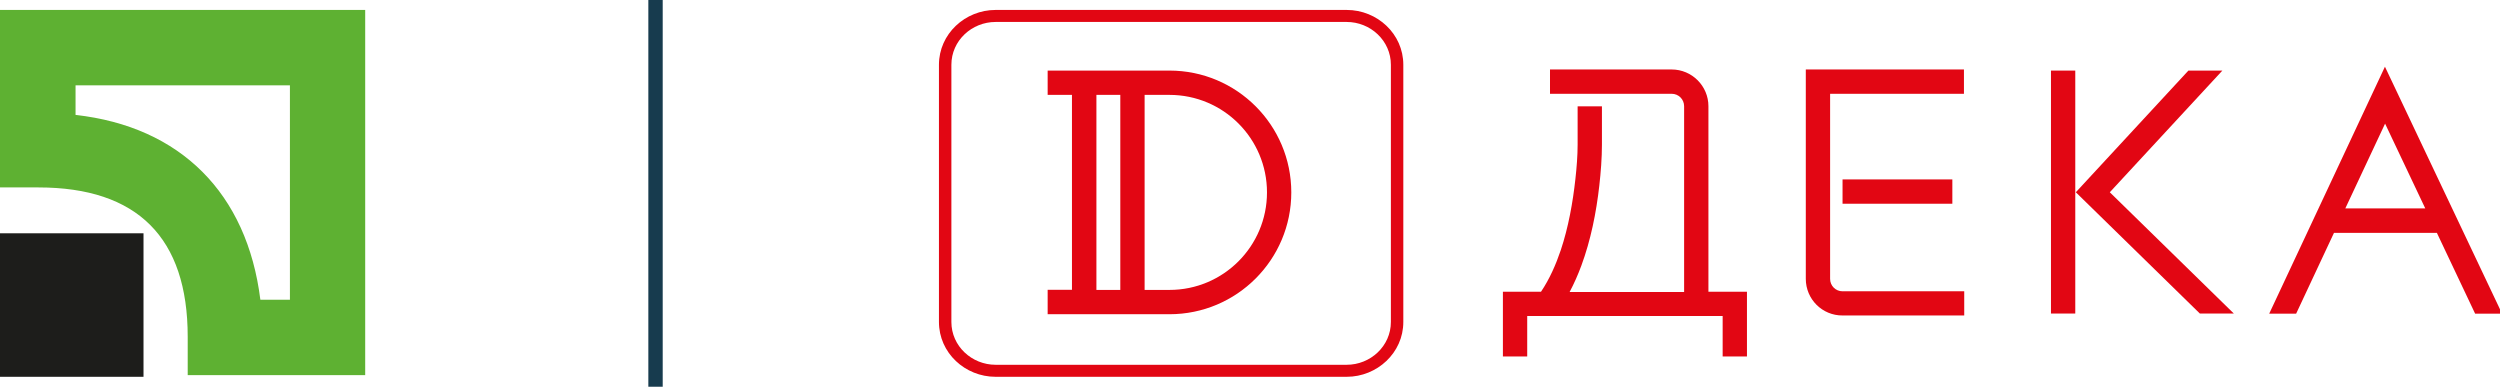
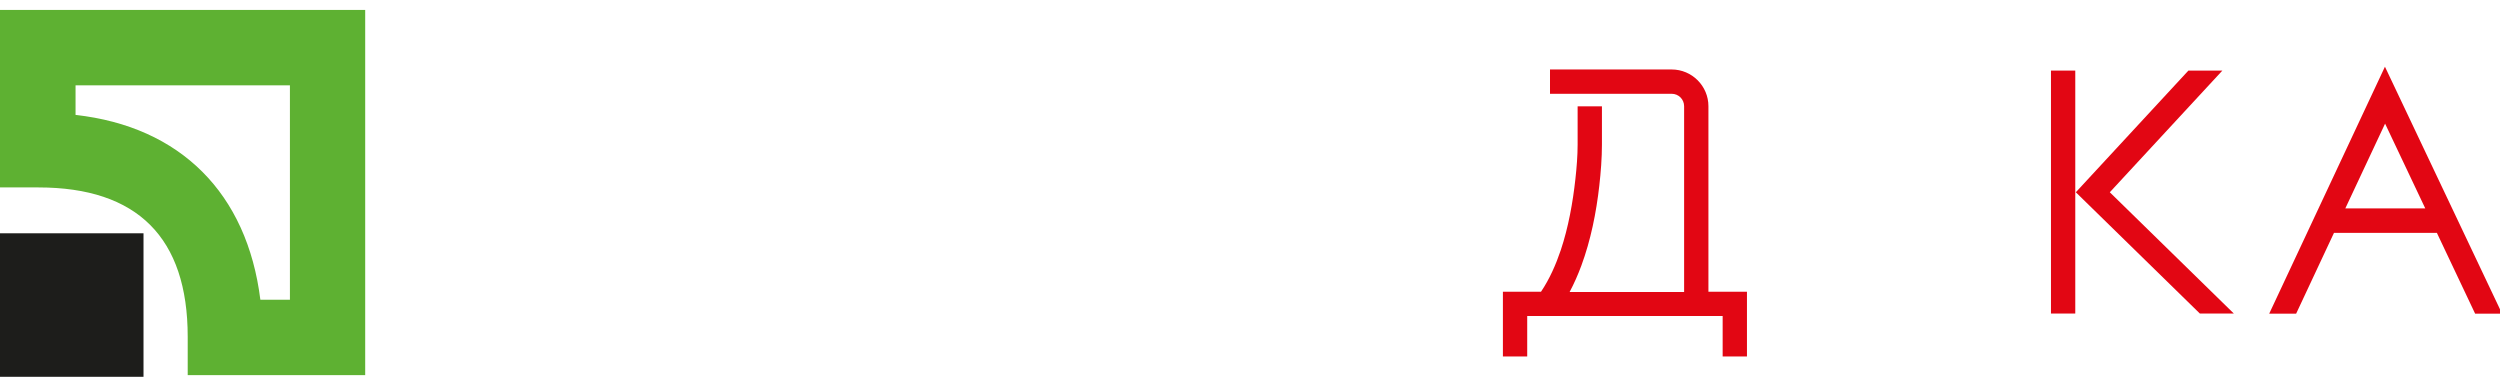
<svg xmlns="http://www.w3.org/2000/svg" width="181" height="28" viewBox="0 0 181 28" fill="none">
  <g clip-path="url(#clip0_1525_2)">
    <g clip-path="url(#clip1_1525_2)">
      <path d="M20.99 6.18V21.7H18.85C17.89 13.99 13.07 9.17 5.47 8.32V6.18H20.99ZM0 0.72V13.57H2.78C9.95 13.57 13.59 17.21 13.59 24.38V27.16H26.44V0.72H0Z" fill="#5EB132" />
      <path d="M10.39 16.89H0V27.28H10.39V16.89Z" fill="#1D1D1B" />
-       <path d="M47.46 0V28" stroke="#173B4E" stroke-width="1.04" stroke-miterlimit="10" />
      <path fill-rule="evenodd" clip-rule="evenodd" d="M123.68 21.12H126.48V25.81H124.72V22.88H110.57V25.81H108.81V21.12H111.57C112.19 20.2 112.65 19.15 113 18.11C113.55 16.46 113.87 14.68 114.06 12.95C114.15 12.14 114.22 11.27 114.22 10.46V7.7H115.98V10.46C115.98 11.44 115.9 12.47 115.79 13.44C115.57 15.39 115.17 17.39 114.49 19.23C114.25 19.88 113.97 20.52 113.64 21.14H121.93V7.69C121.93 7.19 121.53 6.79 121.03 6.79H112.22V5.03H121.03C122.5 5.03 123.69 6.23 123.69 7.69V21.11L123.68 21.12Z" fill="#E20613" />
      <path fill-rule="evenodd" clip-rule="evenodd" d="M169.81 15.09H175.59L172.68 8.95L169.8 15.09H169.81ZM176.43 16.86H168.98L166.24 22.71H164.29L172.67 4.83L181.15 22.71H179.2L176.43 16.86Z" fill="#E20613" />
      <path fill-rule="evenodd" clip-rule="evenodd" d="M152.75 13.92L161.73 22.7H159.27L150.29 13.92L158.44 5.11H160.9L152.75 13.92Z" fill="#E20613" />
      <path fill-rule="evenodd" clip-rule="evenodd" d="M148.49 22.7V5.11H150.25V22.7H148.49Z" fill="#E20613" />
-       <path fill-rule="evenodd" clip-rule="evenodd" d="M132.5 6.79V20.19C132.5 20.69 132.9 21.09 133.4 21.09H142.21V22.84H133.4C131.93 22.85 130.74 21.66 130.74 20.19V5.03H142.19V6.79H132.5Z" fill="#E20613" />
-       <path fill-rule="evenodd" clip-rule="evenodd" d="M133.4 14.75V12.99H141.35V14.75H133.4Z" fill="#E20613" />
-       <path fill-rule="evenodd" clip-rule="evenodd" d="M75.85 20.98H77.61V6.87H75.85V5.11H84.67C89.54 5.11 93.49 9.06 93.49 13.93C93.49 18.8 89.54 22.75 84.67 22.75H75.85V20.99V20.98ZM79.38 6.87V20.99H81.11V6.87H79.38ZM82.87 6.87V20.99H84.67C88.57 20.99 91.73 17.83 91.73 13.93C91.73 10.03 88.57 6.87 84.67 6.87H82.87Z" fill="#E20613" />
-       <path fill-rule="evenodd" clip-rule="evenodd" d="M97.5 0.72H72.08C69.88 0.72 67.98 2.45 67.98 4.69V23.31C67.98 25.55 69.87 27.28 72.08 27.28H97.5C99.7 27.28 101.6 25.55 101.6 23.31V4.69C101.6 2.45 99.71 0.72 97.5 0.72ZM100.7 23.31C100.7 25.06 99.22 26.41 97.5 26.41H72.08C70.36 26.41 68.88 25.06 68.88 23.31V4.69C68.88 2.94 70.36 1.59 72.08 1.59H97.5C99.22 1.59 100.7 2.94 100.7 4.69V23.31Z" fill="#E20613" />
    </g>
  </g>
  <defs>
    <clipPath id="clip0_1525_2">
      <rect width="181" height="28" fill="white" />
    </clipPath>
    <clipPath id="clip1_1525_2">
      <rect width="181.15" height="28" fill="white" />
    </clipPath>
  </defs>
</svg>